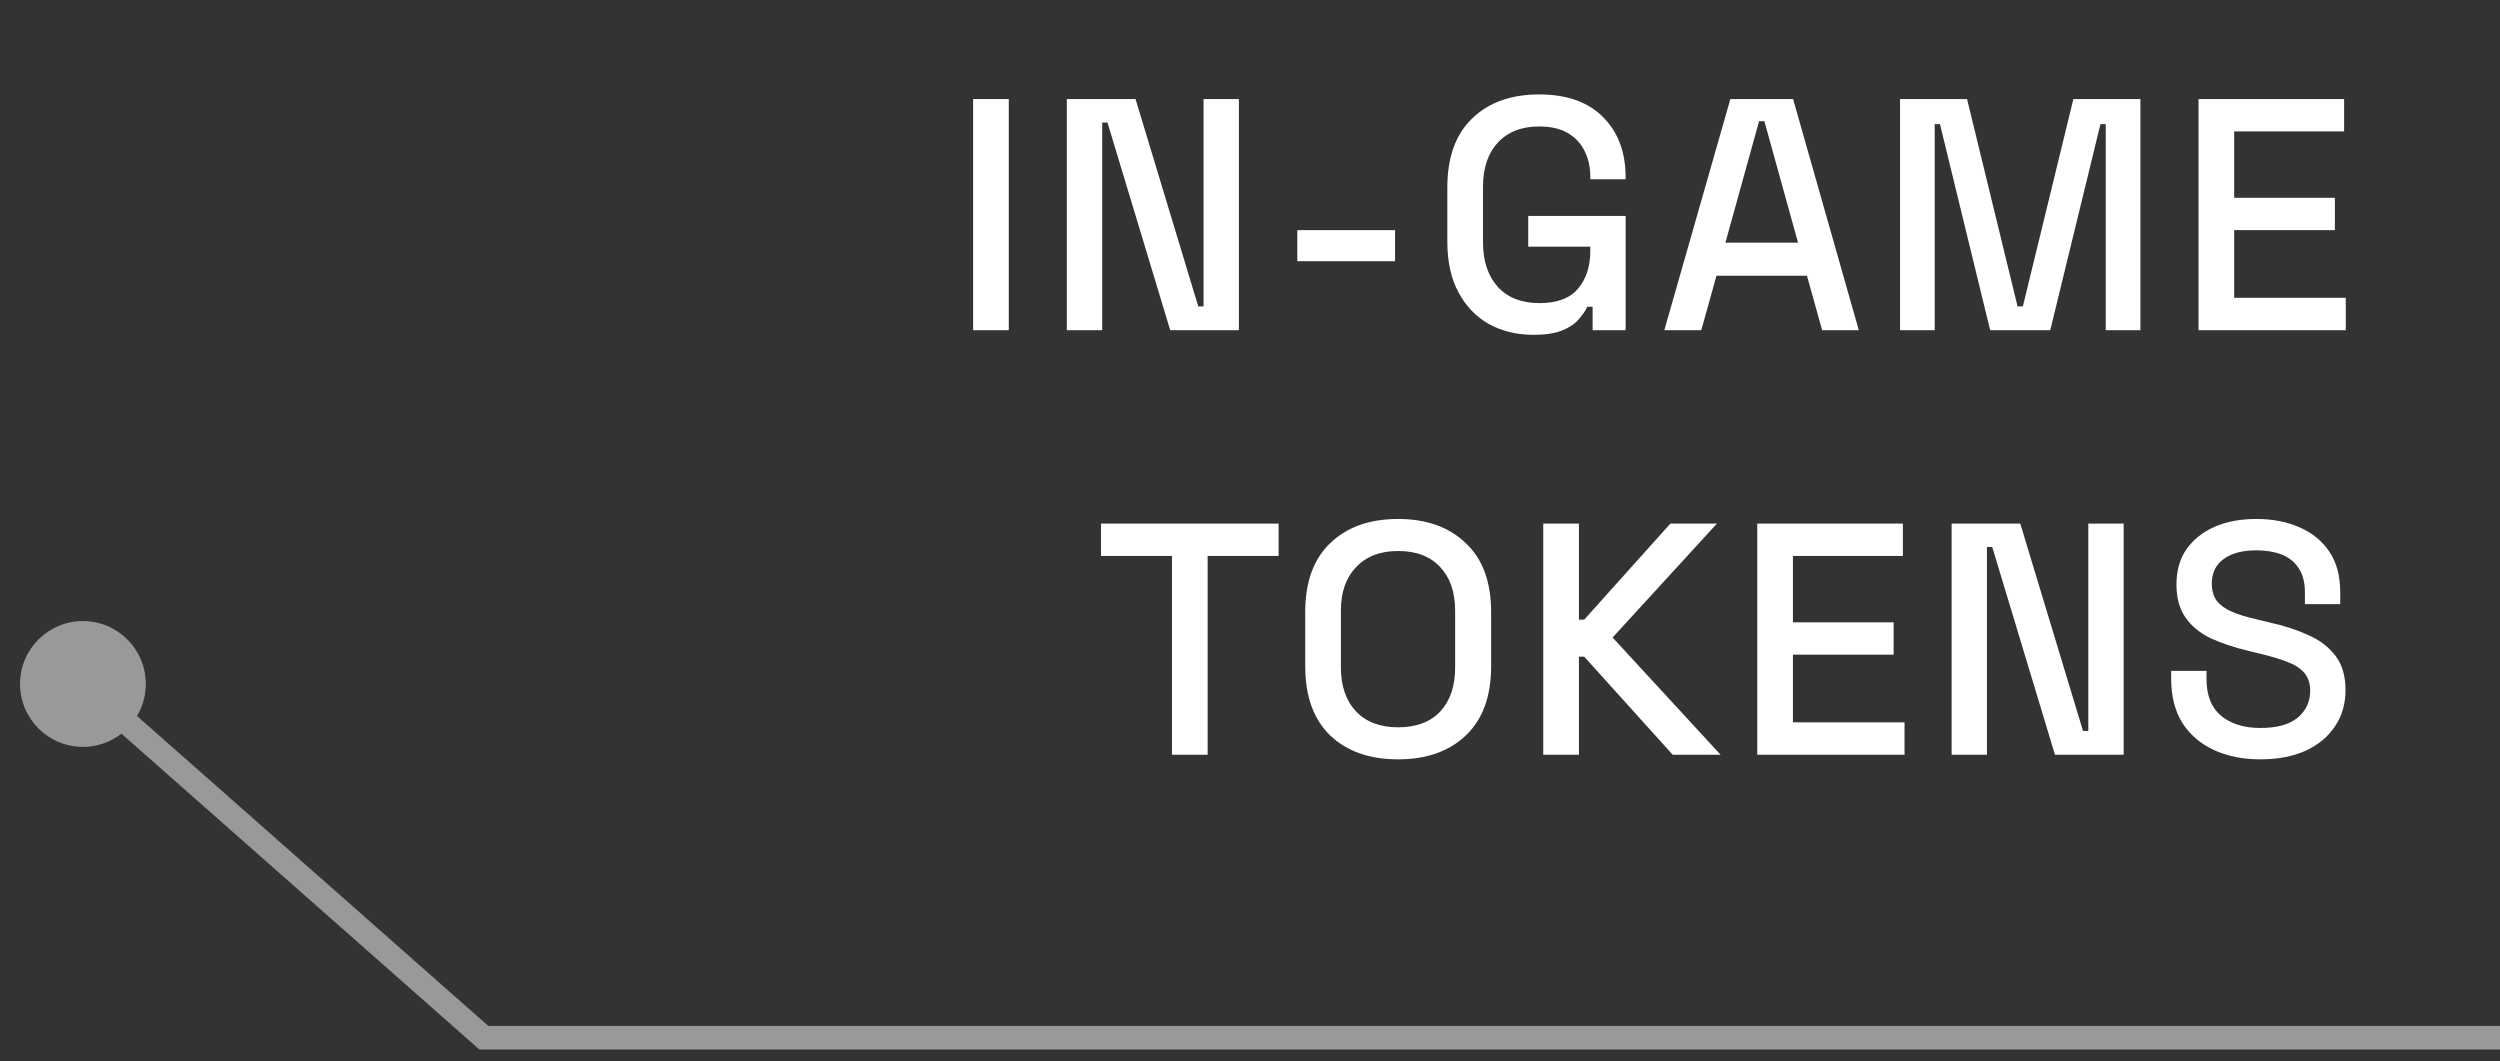
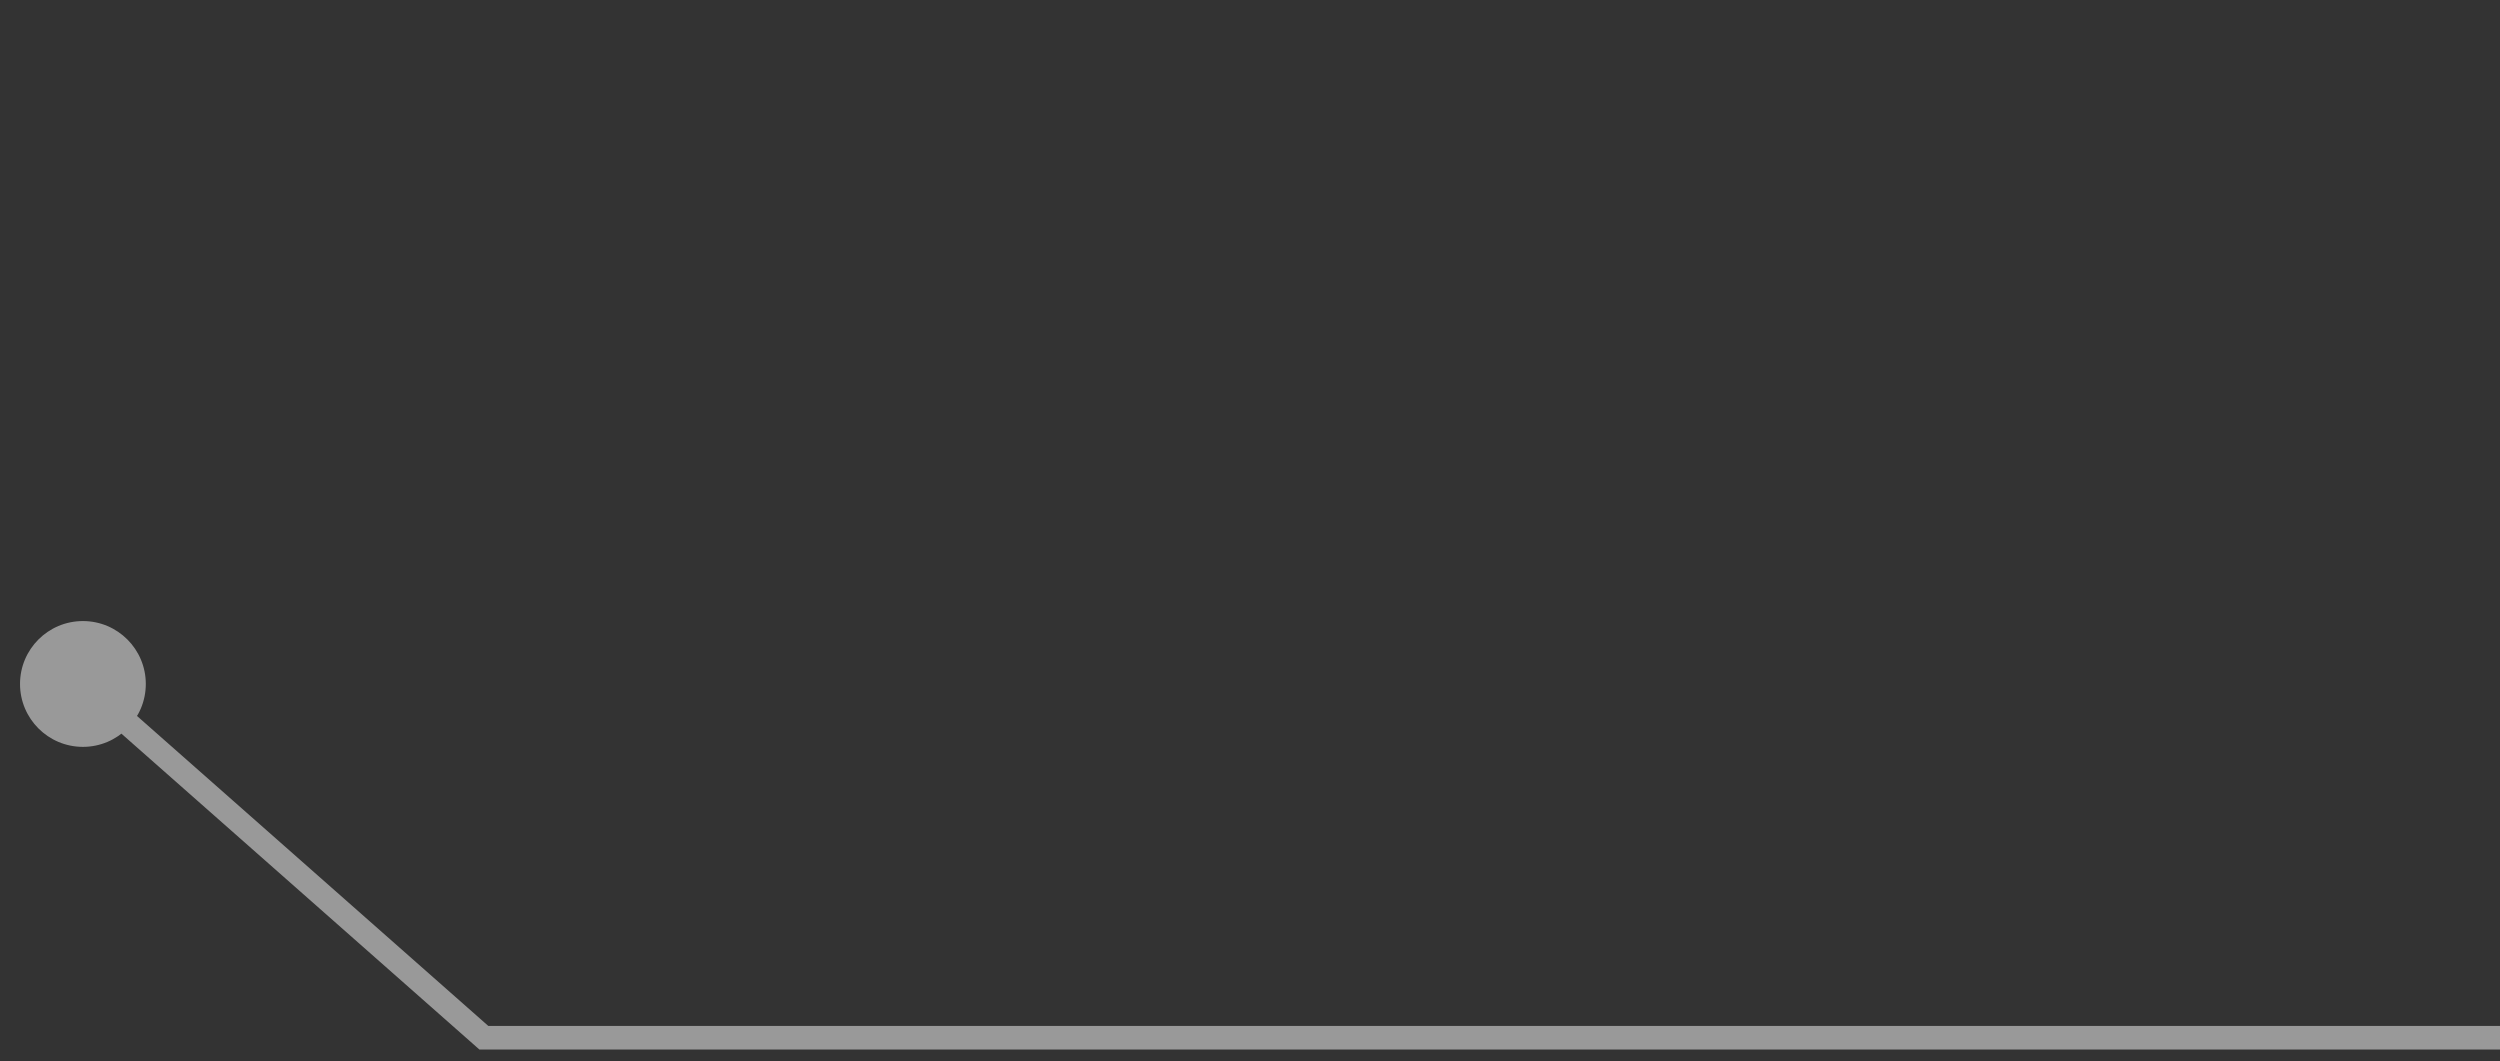
<svg xmlns="http://www.w3.org/2000/svg" width="106" height="45" viewBox="0 0 106 45" fill="none">
  <rect x="0" y="0" width="106" height="45" fill="#333333" stroke="none" />
-   <path d="M41.26 14V4.2H42.772V14H41.26ZM45.234 14V4.2H48.147L50.806 12.992H51.031V4.2H52.529V14H49.617L46.956 5.194H46.733V14H45.234ZM55.006 11.074V9.758H59.15V11.074H55.006ZM65.021 14.196C64.321 14.196 63.696 14.047 63.145 13.748C62.595 13.44 62.161 12.992 61.843 12.404C61.526 11.816 61.367 11.097 61.367 10.248V7.952C61.367 6.673 61.717 5.698 62.417 5.026C63.117 4.345 64.065 4.004 65.259 4.004C66.435 4.004 67.341 4.326 67.975 4.97C68.61 5.605 68.927 6.459 68.927 7.532V7.602H67.429V7.49C67.429 7.089 67.35 6.729 67.191 6.412C67.033 6.085 66.795 5.829 66.477 5.642C66.16 5.455 65.754 5.362 65.259 5.362C64.513 5.362 63.929 5.591 63.509 6.048C63.089 6.496 62.879 7.121 62.879 7.924V10.276C62.879 11.069 63.089 11.699 63.509 12.166C63.929 12.623 64.517 12.852 65.273 12.852C66.02 12.852 66.566 12.647 66.911 12.236C67.257 11.825 67.429 11.293 67.429 10.64V10.458H64.797V9.156H68.927V14H67.527V13.006H67.303C67.219 13.183 67.093 13.365 66.925 13.552C66.767 13.739 66.533 13.893 66.225 14.014C65.927 14.135 65.525 14.196 65.021 14.196ZM70.567 14L73.367 4.2H76.027L78.813 14H77.259L76.615 11.69H72.779L72.135 14H70.567ZM73.157 10.29H76.237L74.809 5.138H74.585L73.157 10.29ZM80.561 14V4.2H83.403L85.545 12.992H85.769L87.911 4.2H90.753V14H89.283V5.264H89.059L86.931 14H84.383L82.255 5.264H82.031V14H80.561ZM93.217 14V4.2H99.391V5.572H94.729V8.386H98.999V9.758H94.729V12.628H99.461V14H93.217ZM49.692 32V23.572H46.682V22.2H54.214V23.572H51.204V32H49.692ZM59.276 32.196C58.072 32.196 57.115 31.86 56.406 31.188C55.697 30.507 55.342 29.527 55.342 28.248V25.952C55.342 24.673 55.697 23.698 56.406 23.026C57.115 22.345 58.072 22.004 59.276 22.004C60.48 22.004 61.437 22.345 62.146 23.026C62.865 23.698 63.224 24.673 63.224 25.952V28.248C63.224 29.527 62.865 30.507 62.146 31.188C61.437 31.86 60.48 32.196 59.276 32.196ZM59.276 30.838C60.051 30.838 60.648 30.614 61.068 30.166C61.488 29.709 61.698 29.088 61.698 28.304V25.896C61.698 25.112 61.488 24.496 61.068 24.048C60.648 23.591 60.051 23.362 59.276 23.362C58.52 23.362 57.927 23.591 57.498 24.048C57.069 24.496 56.854 25.112 56.854 25.896V28.304C56.854 29.088 57.069 29.709 57.498 30.166C57.927 30.614 58.52 30.838 59.276 30.838ZM65.434 32V22.2H66.946V26.274H67.17L70.824 22.2H72.798L68.374 27.03L72.952 32H70.922L67.17 27.842H66.946V32H65.434ZM74.508 32V22.2H80.682V23.572H76.02V26.386H80.29V27.758H76.02V30.628H80.752V32H74.508ZM82.749 32V22.2H85.66L88.32 30.992H88.544V22.2H90.043V32H87.13L84.471 23.194H84.246V32H82.749ZM95.838 32.196C95.101 32.196 94.448 32.065 93.878 31.804C93.309 31.543 92.861 31.16 92.534 30.656C92.217 30.143 92.058 29.522 92.058 28.794V28.444H93.556V28.794C93.556 29.485 93.762 30.003 94.172 30.348C94.592 30.693 95.148 30.866 95.838 30.866C96.538 30.866 97.066 30.721 97.42 30.432C97.775 30.133 97.952 29.751 97.952 29.284C97.952 28.976 97.868 28.724 97.7 28.528C97.532 28.332 97.294 28.178 96.986 28.066C96.678 27.945 96.31 27.833 95.88 27.73L95.362 27.604C94.737 27.455 94.191 27.273 93.724 27.058C93.267 26.834 92.912 26.54 92.66 26.176C92.408 25.812 92.282 25.345 92.282 24.776C92.282 24.197 92.422 23.703 92.702 23.292C92.992 22.881 93.388 22.564 93.892 22.34C94.396 22.116 94.989 22.004 95.67 22.004C96.352 22.004 96.958 22.121 97.49 22.354C98.032 22.587 98.456 22.933 98.764 23.39C99.072 23.847 99.226 24.421 99.226 25.112V25.616H97.728V25.112C97.728 24.692 97.64 24.351 97.462 24.09C97.294 23.829 97.056 23.637 96.748 23.516C96.44 23.395 96.081 23.334 95.67 23.334C95.073 23.334 94.606 23.46 94.27 23.712C93.944 23.955 93.78 24.295 93.78 24.734C93.78 25.033 93.85 25.28 93.99 25.476C94.14 25.663 94.354 25.817 94.634 25.938C94.914 26.059 95.264 26.167 95.684 26.26L96.202 26.386C96.837 26.526 97.397 26.708 97.882 26.932C98.368 27.147 98.75 27.441 99.03 27.814C99.31 28.187 99.45 28.668 99.45 29.256C99.45 29.844 99.301 30.357 99.002 30.796C98.713 31.235 98.298 31.58 97.756 31.832C97.215 32.075 96.576 32.196 95.838 32.196Z" fill="white" />
  <path opacity="0.5" d="M0.849 29C0.849 27.527 2.043 26.333 3.516 26.333C4.988 26.333 6.182 27.527 6.182 29C6.182 30.473 4.988 31.667 3.516 31.667C2.043 31.667 0.849 30.473 0.849 29ZM20.516 44V44.5H20.327L20.185 44.375L20.516 44ZM3.846 28.625L20.846 43.625L20.185 44.375L3.185 29.375L3.846 28.625ZM20.516 43.5H106V44.5H20.516V43.5Z" fill="white" />
</svg>